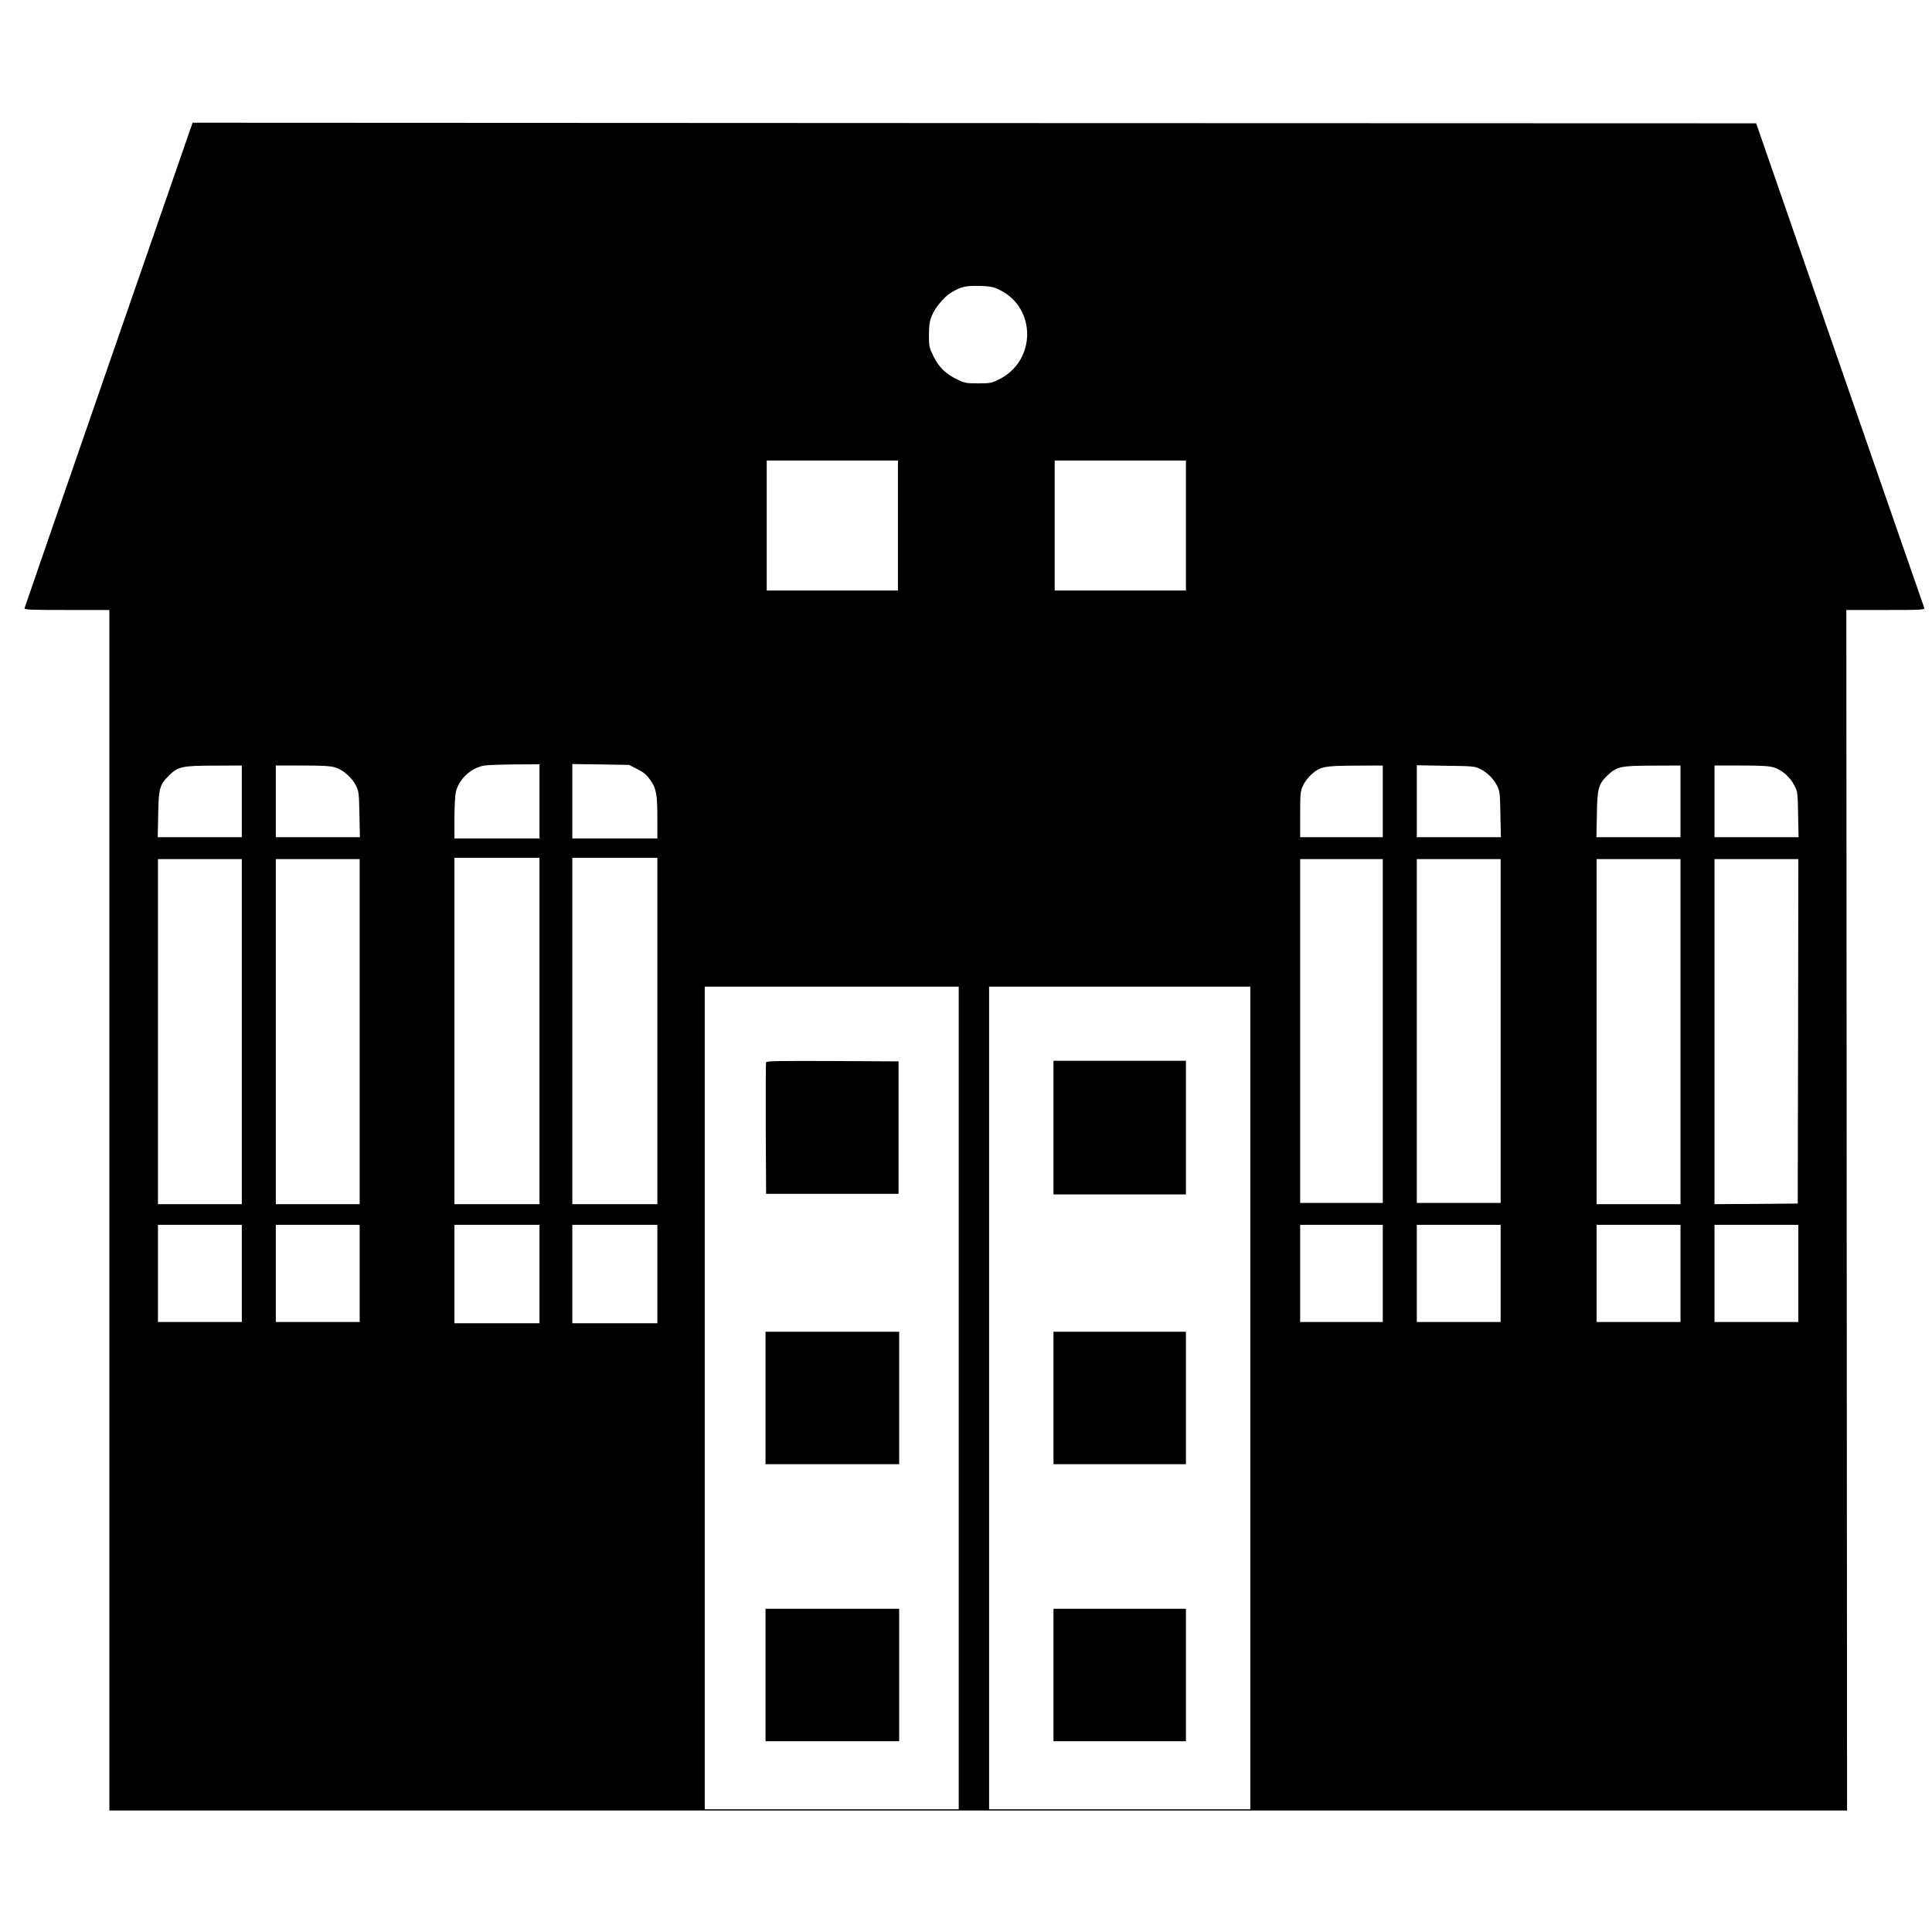
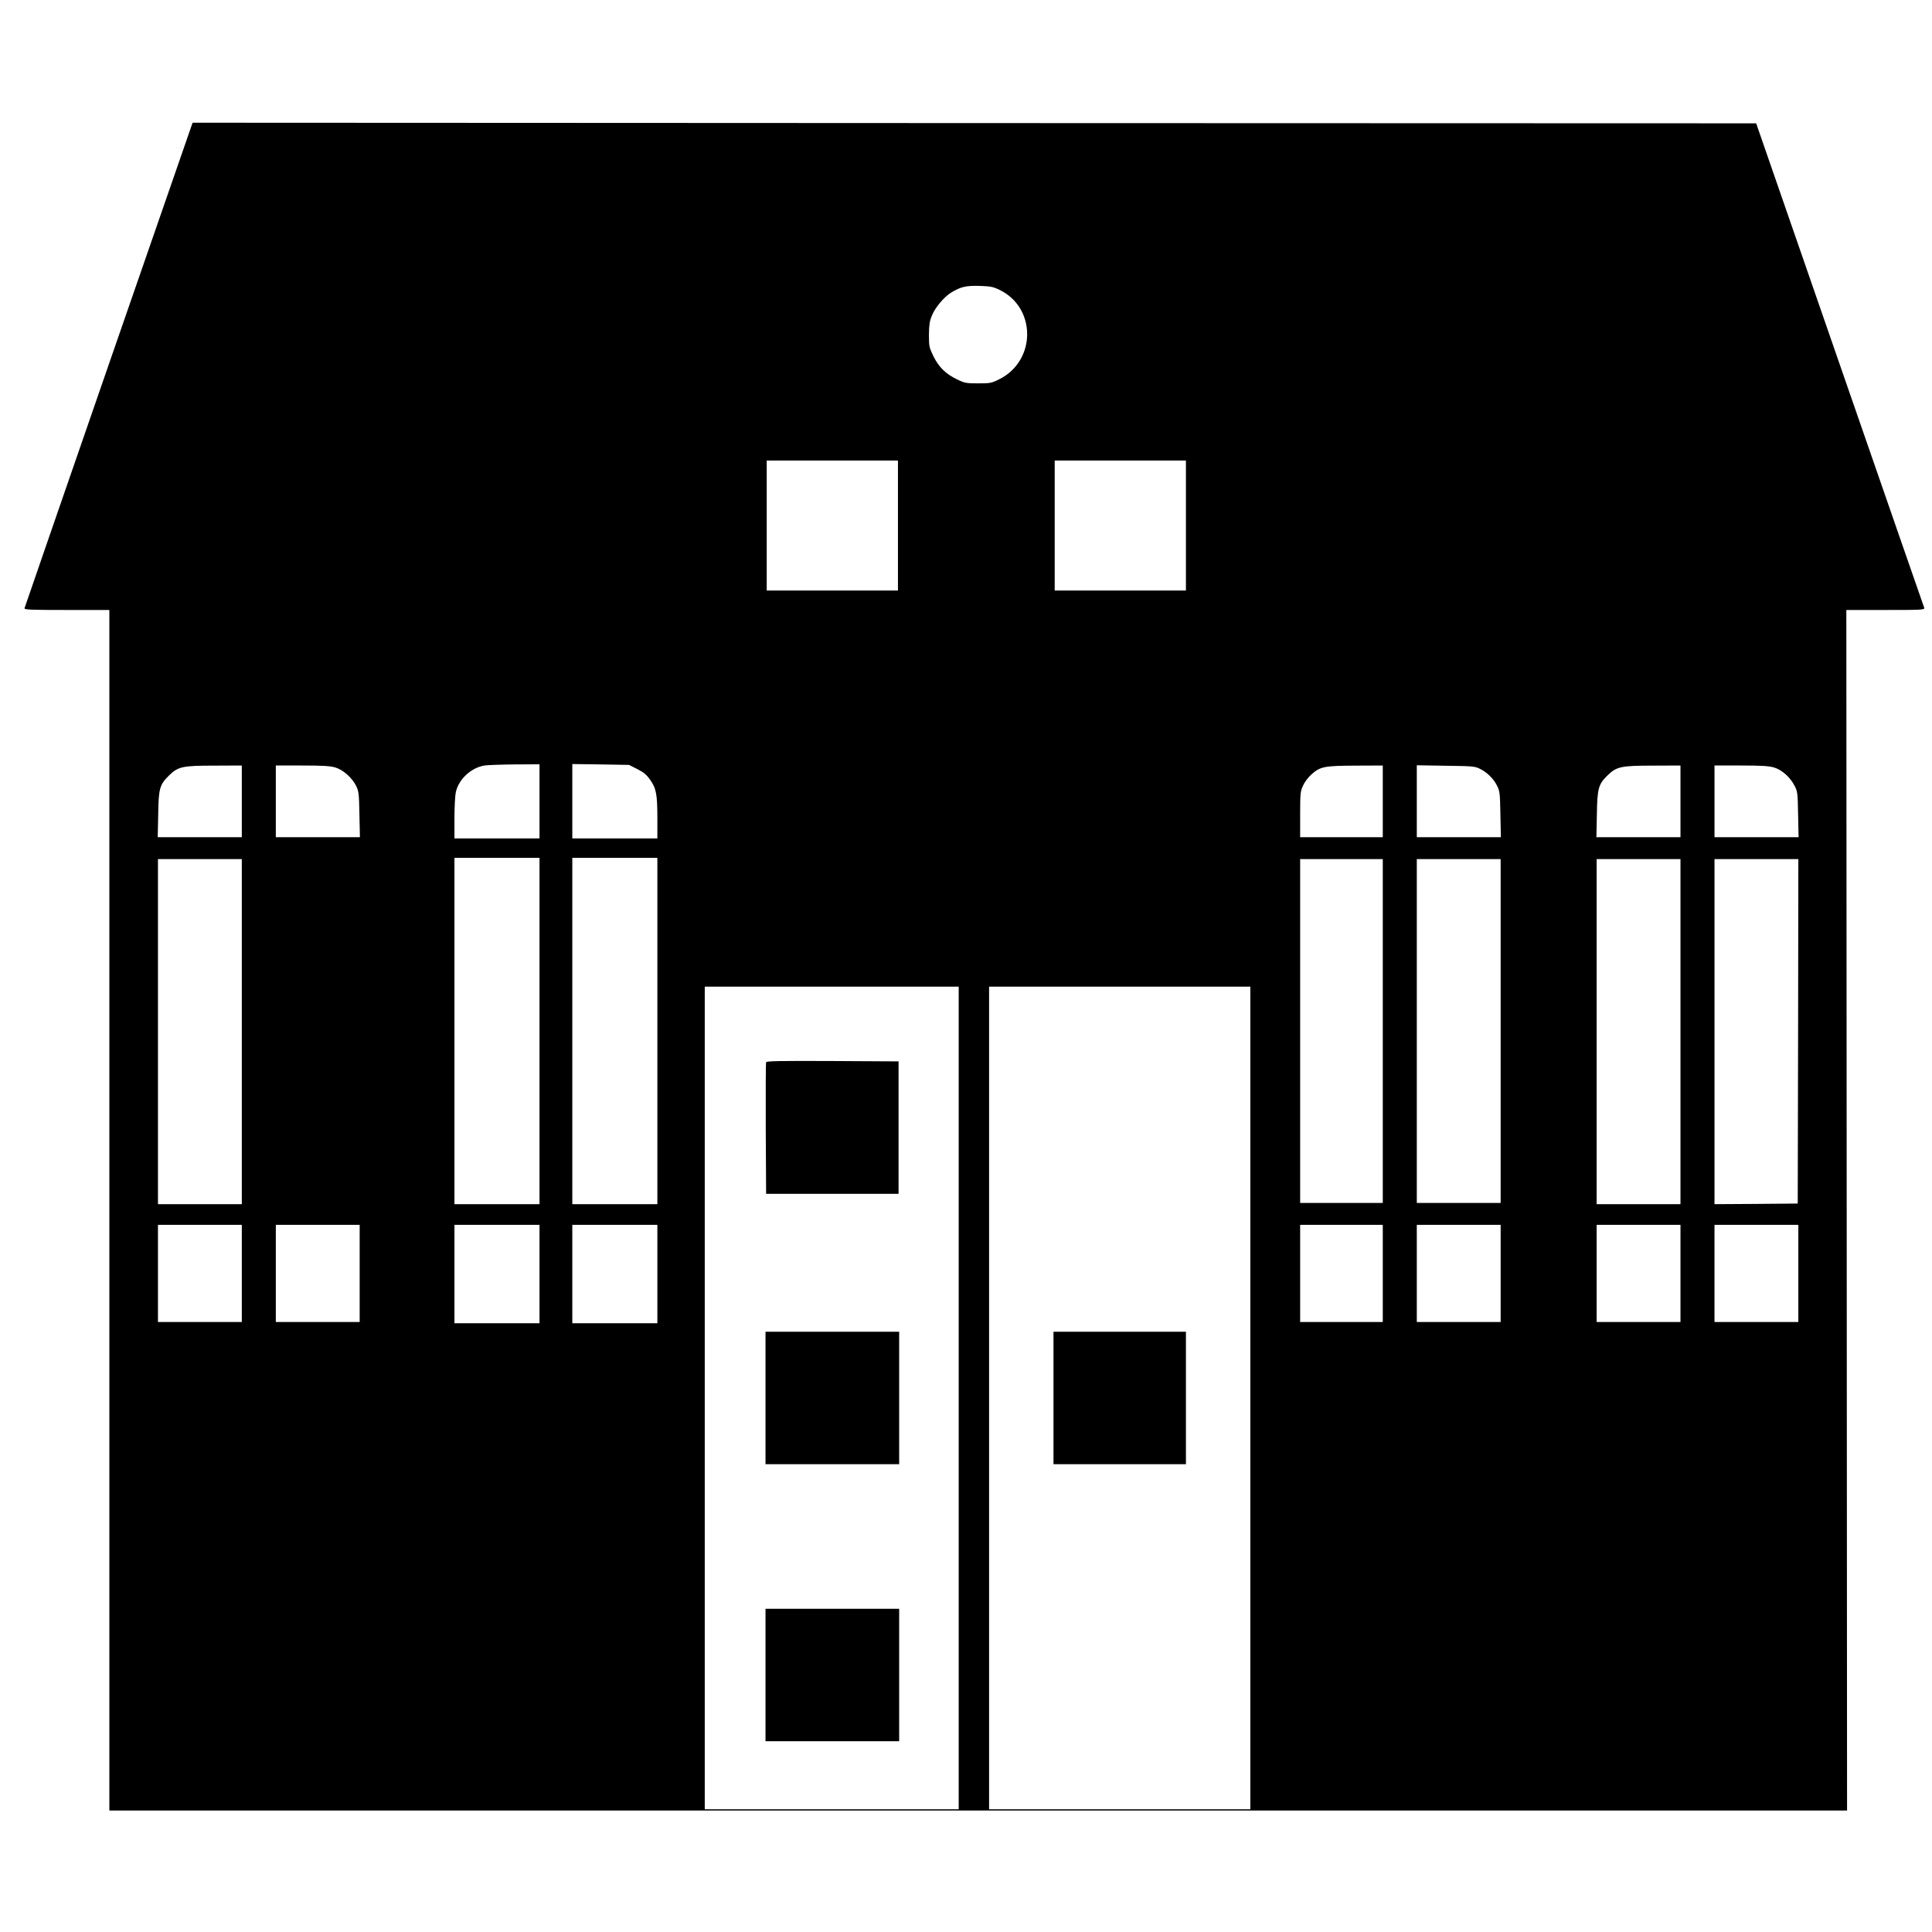
<svg xmlns="http://www.w3.org/2000/svg" version="1.0" width="1590pt" height="1590pt" viewBox="0 0 1590 1590" preserveAspectRatio="xMidYMid meet">
  <g transform="translate(0,1590) scale(0.1,-0.1)" fill="#000000" stroke="none">
-     <path d="M895 12900 c-379 -1095 -691 -1997 -693 -2005 -3 -13 44 -15 347 -15 l351 0 0 -4940 0 -4940 7151 0 7150 0 -3 4940 -3 4940 323 0 c303 0 323 1 318 18 -4 9 -316 910 -695 2002 l-688 1985 -6434 2 -6434 3 -690 -1990z m7330 615 c306 -147 304 -586 -3 -737 -62 -31 -73 -33 -172 -33 -97 0 -110 2 -172 32 -93 44 -151 100 -196 191 -35 73 -37 80 -37 176 1 81 5 112 24 158 24 63 100 154 157 189 80 49 123 59 234 56 92 -3 113 -7 165 -32z m-835 -1940 l0 -535 -540 0 -540 0 0 535 0 535 540 0 540 0 0 -535z m2370 0 l0 -535 -540 0 -540 0 0 535 0 535 540 0 540 0 0 -535z m-5320 -2270 l0 -305 -350 0 -350 0 0 165 c0 90 5 186 11 214 23 107 124 202 236 221 26 4 139 8 251 9 l202 1 0 -305z m806 265 c53 -27 76 -47 105 -88 50 -71 59 -121 59 -317 l0 -165 -350 0 -350 0 0 306 0 306 234 -3 233 -4 69 -35z m-3256 -265 l0 -295 -346 0 -346 0 4 188 c3 214 12 244 89 320 75 73 109 81 372 81 l227 1 0 -295z m769 279 c65 -19 139 -85 172 -152 21 -43 24 -64 27 -234 l4 -188 -346 0 -346 0 0 295 0 295 218 0 c170 0 230 -4 271 -16z m8621 -279 l0 -295 -340 0 -340 0 0 188 c0 175 2 190 24 237 12 28 42 67 65 88 76 69 106 75 374 76 l217 1 0 -295z m801 267 c59 -29 112 -82 141 -141 21 -42 23 -63 26 -233 l4 -188 -346 0 -346 0 0 296 0 296 238 -4 c223 -3 240 -4 283 -26z m1649 -267 l0 -295 -346 0 -346 0 4 188 c3 214 13 248 88 321 74 72 111 80 373 80 l227 1 0 -295z m769 279 c65 -19 132 -78 169 -149 25 -48 27 -58 30 -237 l4 -188 -346 0 -346 0 0 295 0 295 218 0 c169 0 230 -4 271 -16z m-10159 -2169 l0 -1425 -350 0 -350 0 0 1425 0 1425 350 0 350 0 0 -1425z m970 0 l0 -1425 -350 0 -350 0 0 1425 0 1425 350 0 350 0 0 -1425z m-3420 -5 l0 -1420 -345 0 -345 0 0 1420 0 1420 345 0 345 0 0 -1420z m970 0 l0 -1420 -345 0 -345 0 0 1420 0 1420 345 0 345 0 0 -1420z m8420 5 l0 -1415 -340 0 -340 0 0 1415 0 1415 340 0 340 0 0 -1415z m970 0 l0 -1415 -345 0 -345 0 0 1415 0 1415 345 0 345 0 0 -1415z m1480 -5 l0 -1420 -345 0 -345 0 0 1420 0 1420 345 0 345 0 0 -1420z m968 3 l-3 -1418 -342 -3 -343 -2 0 1420 0 1420 345 0 345 0 -2 -1417z m-6908 -3018 l0 -3385 -1045 0 -1045 0 0 3385 0 3385 1045 0 1045 0 0 -3385z m2400 0 l0 -3385 -1075 0 -1075 0 0 3385 0 3385 1075 0 1075 0 0 -3385z m-8300 1025 l0 -400 -345 0 -345 0 0 400 0 400 345 0 345 0 0 -400z m970 0 l0 -400 -345 0 -345 0 0 400 0 400 345 0 345 0 0 -400z m1480 -5 l0 -405 -350 0 -350 0 0 405 0 405 350 0 350 0 0 -405z m970 0 l0 -405 -350 0 -350 0 0 405 0 405 350 0 350 0 0 -405z m5970 5 l0 -400 -340 0 -340 0 0 400 0 400 340 0 340 0 0 -400z m970 0 l0 -400 -345 0 -345 0 0 400 0 400 345 0 345 0 0 -400z m1480 0 l0 -400 -345 0 -345 0 0 400 0 400 345 0 345 0 0 -400z m970 0 l0 -400 -345 0 -345 0 0 400 0 400 345 0 345 0 0 -400z" />
+     <path d="M895 12900 c-379 -1095 -691 -1997 -693 -2005 -3 -13 44 -15 347 -15 l351 0 0 -4940 0 -4940 7151 0 7150 0 -3 4940 -3 4940 323 0 c303 0 323 1 318 18 -4 9 -316 910 -695 2002 l-688 1985 -6434 2 -6434 3 -690 -1990z m7330 615 c306 -147 304 -586 -3 -737 -62 -31 -73 -33 -172 -33 -97 0 -110 2 -172 32 -93 44 -151 100 -196 191 -35 73 -37 80 -37 176 1 81 5 112 24 158 24 63 100 154 157 189 80 49 123 59 234 56 92 -3 113 -7 165 -32z m-835 -1940 l0 -535 -540 0 -540 0 0 535 0 535 540 0 540 0 0 -535z m2370 0 l0 -535 -540 0 -540 0 0 535 0 535 540 0 540 0 0 -535z m-5320 -2270 l0 -305 -350 0 -350 0 0 165 c0 90 5 186 11 214 23 107 124 202 236 221 26 4 139 8 251 9 l202 1 0 -305z m806 265 c53 -27 76 -47 105 -88 50 -71 59 -121 59 -317 l0 -165 -350 0 -350 0 0 306 0 306 234 -3 233 -4 69 -35z m-3256 -265 l0 -295 -346 0 -346 0 4 188 c3 214 12 244 89 320 75 73 109 81 372 81 l227 1 0 -295z m769 279 c65 -19 139 -85 172 -152 21 -43 24 -64 27 -234 l4 -188 -346 0 -346 0 0 295 0 295 218 0 c170 0 230 -4 271 -16z m8621 -279 l0 -295 -340 0 -340 0 0 188 c0 175 2 190 24 237 12 28 42 67 65 88 76 69 106 75 374 76 l217 1 0 -295z m801 267 c59 -29 112 -82 141 -141 21 -42 23 -63 26 -233 l4 -188 -346 0 -346 0 0 296 0 296 238 -4 c223 -3 240 -4 283 -26z m1649 -267 l0 -295 -346 0 -346 0 4 188 c3 214 13 248 88 321 74 72 111 80 373 80 l227 1 0 -295z m769 279 c65 -19 132 -78 169 -149 25 -48 27 -58 30 -237 l4 -188 -346 0 -346 0 0 295 0 295 218 0 c169 0 230 -4 271 -16z m-10159 -2169 l0 -1425 -350 0 -350 0 0 1425 0 1425 350 0 350 0 0 -1425z m970 0 l0 -1425 -350 0 -350 0 0 1425 0 1425 350 0 350 0 0 -1425z m-3420 -5 l0 -1420 -345 0 -345 0 0 1420 0 1420 345 0 345 0 0 -1420z m970 0 z m8420 5 l0 -1415 -340 0 -340 0 0 1415 0 1415 340 0 340 0 0 -1415z m970 0 l0 -1415 -345 0 -345 0 0 1415 0 1415 345 0 345 0 0 -1415z m1480 -5 l0 -1420 -345 0 -345 0 0 1420 0 1420 345 0 345 0 0 -1420z m968 3 l-3 -1418 -342 -3 -343 -2 0 1420 0 1420 345 0 345 0 -2 -1417z m-6908 -3018 l0 -3385 -1045 0 -1045 0 0 3385 0 3385 1045 0 1045 0 0 -3385z m2400 0 l0 -3385 -1075 0 -1075 0 0 3385 0 3385 1075 0 1075 0 0 -3385z m-8300 1025 l0 -400 -345 0 -345 0 0 400 0 400 345 0 345 0 0 -400z m970 0 l0 -400 -345 0 -345 0 0 400 0 400 345 0 345 0 0 -400z m1480 -5 l0 -405 -350 0 -350 0 0 405 0 405 350 0 350 0 0 -405z m970 0 l0 -405 -350 0 -350 0 0 405 0 405 350 0 350 0 0 -405z m5970 5 l0 -400 -340 0 -340 0 0 400 0 400 340 0 340 0 0 -400z m970 0 l0 -400 -345 0 -345 0 0 400 0 400 345 0 345 0 0 -400z m1480 0 l0 -400 -345 0 -345 0 0 400 0 400 345 0 345 0 0 -400z m970 0 l0 -400 -345 0 -345 0 0 400 0 400 345 0 345 0 0 -400z" />
    <path d="M6305 7158 c-3 -7 -4 -254 -3 -548 l3 -535 545 0 545 0 0 545 0 545 -543 3 c-429 2 -544 0 -547 -10z" />
    <path d="M6300 4395 l0 -545 550 0 550 0 0 545 0 545 -550 0 -550 0 0 -545z" />
    <path d="M6300 2115 l0 -545 550 0 550 0 0 545 0 545 -550 0 -550 0 0 -545z" />
-     <path d="M8670 6620 l0 -550 545 0 545 0 0 550 0 550 -545 0 -545 0 0 -550z" />
    <path d="M8670 4395 l0 -545 545 0 545 0 0 545 0 545 -545 0 -545 0 0 -545z" />
-     <path d="M8670 2115 l0 -545 545 0 545 0 0 545 0 545 -545 0 -545 0 0 -545z" />
  </g>
</svg>